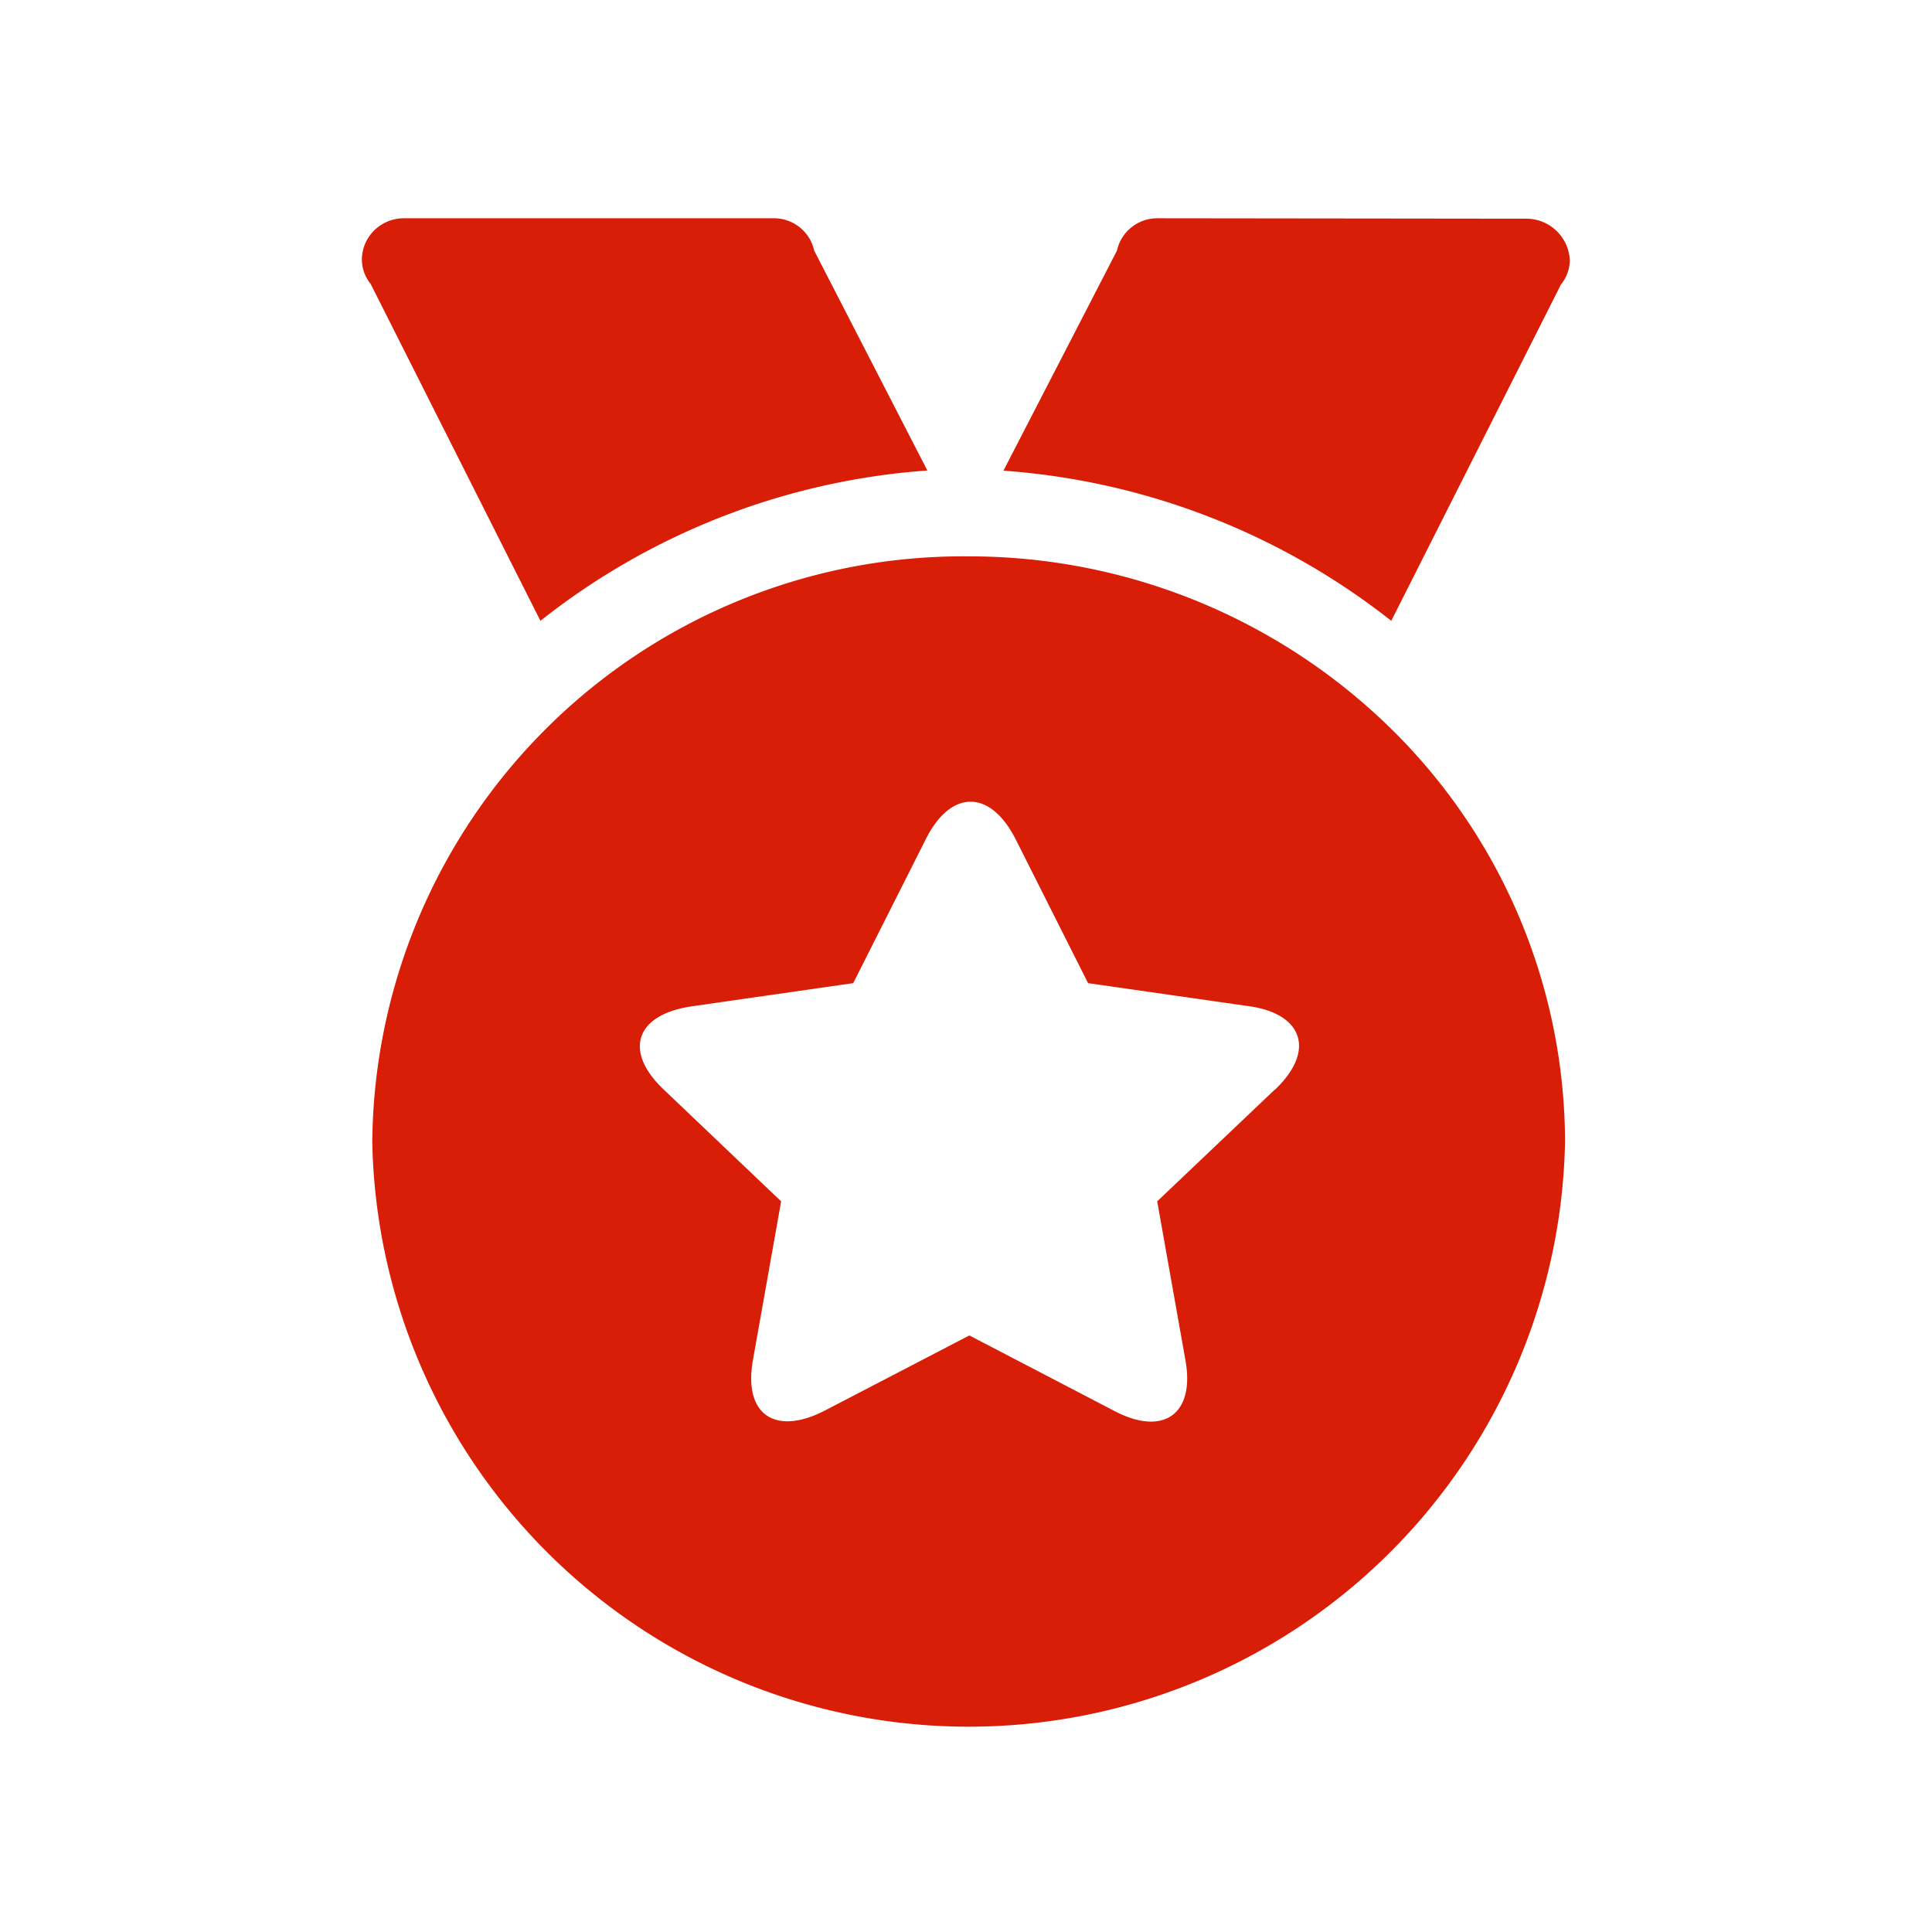
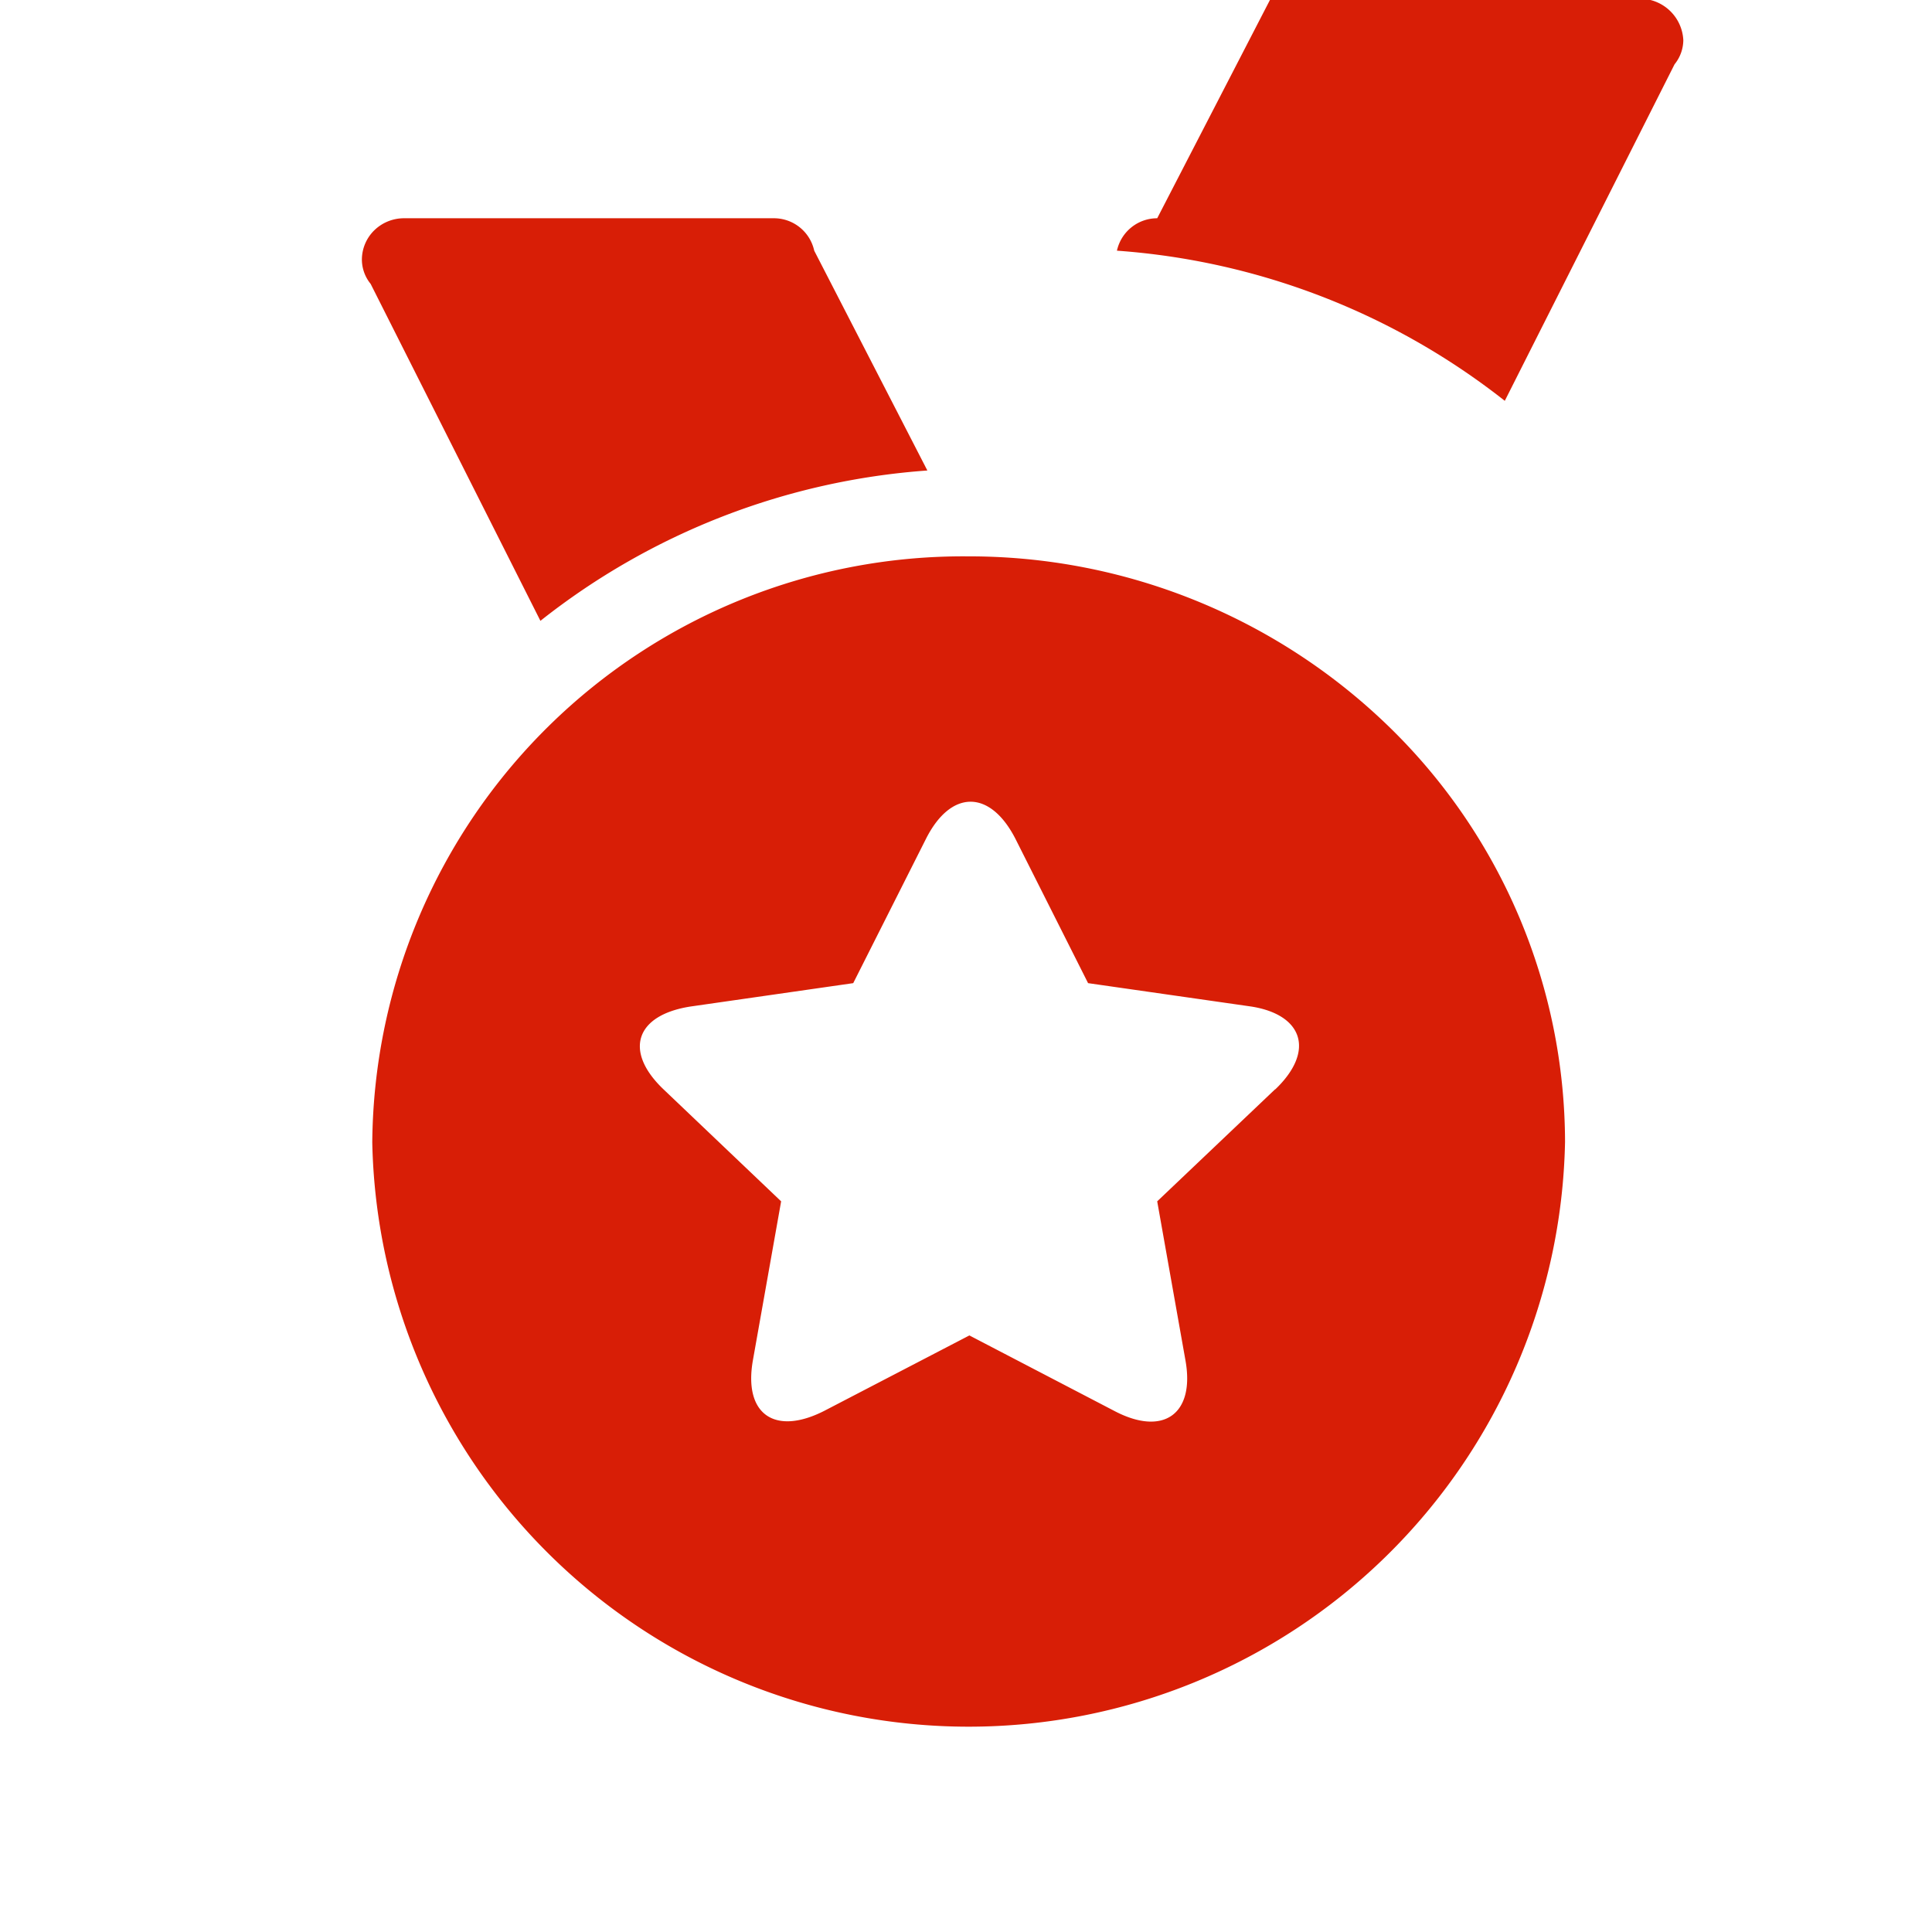
<svg xmlns="http://www.w3.org/2000/svg" height="128" width="128" version="1.1" viewBox="0 0 1024 1024" class="icon">
-   <path fill="#d81e06" d="M512.928 294.88a313.216 313.216 0 0 0-315.616 310.656 316.16 316.16 0 0 0 632.192-0.32 307.776 307.776 0 0 0-92.8-219.552 319.296 319.296 0 0 0-223.776-90.784z m162.944 282.432l-62.528 59.424 14.944 84.128c5.184 28.544-11.584 40.704-37.696 26.944l-76.8-40-76.96 40c-26.144 13.28-42.88 1.856-37.76-26.944l14.944-84.128-62.4-59.424c-21.056-20.096-14.944-39.296 14.4-43.84l86.208-12.384 38.72-76.8c13.056-25.6 33.6-26.016 47.104 0l38.656 76.8 86.4 12.384c27.232 4.224 34.272 23.424 12.768 43.968zM613.344 115.68a21.856 21.856 0 0 0-21.344 17.184l-60.16 116.608a375.296 375.296 0 0 1 205.568 79.584l89.984-178.368a20.576 20.576 0 0 0 4.64-12.8 23.104 23.104 0 0 0-22.88-21.984l-195.744-0.224z m-181.792 17.184a21.856 21.856 0 0 0-21.44-17.184H214.368a22.56 22.56 0 0 0-16 6.4 21.824 21.824 0 0 0-6.56 15.584 20.48 20.48 0 0 0 4.64 12.8l89.984 178.592a372.96 372.96 0 0 1 205.088-79.68z" />
+   <path fill="#d81e06" d="M512.928 294.88a313.216 313.216 0 0 0-315.616 310.656 316.16 316.16 0 0 0 632.192-0.32 307.776 307.776 0 0 0-92.8-219.552 319.296 319.296 0 0 0-223.776-90.784z m162.944 282.432l-62.528 59.424 14.944 84.128c5.184 28.544-11.584 40.704-37.696 26.944l-76.8-40-76.96 40c-26.144 13.28-42.88 1.856-37.76-26.944l14.944-84.128-62.4-59.424c-21.056-20.096-14.944-39.296 14.4-43.84l86.208-12.384 38.72-76.8c13.056-25.6 33.6-26.016 47.104 0l38.656 76.8 86.4 12.384c27.232 4.224 34.272 23.424 12.768 43.968zM613.344 115.68a21.856 21.856 0 0 0-21.344 17.184a375.296 375.296 0 0 1 205.568 79.584l89.984-178.368a20.576 20.576 0 0 0 4.64-12.8 23.104 23.104 0 0 0-22.88-21.984l-195.744-0.224z m-181.792 17.184a21.856 21.856 0 0 0-21.44-17.184H214.368a22.56 22.56 0 0 0-16 6.4 21.824 21.824 0 0 0-6.56 15.584 20.48 20.48 0 0 0 4.64 12.8l89.984 178.592a372.96 372.96 0 0 1 205.088-79.68z" />
</svg>